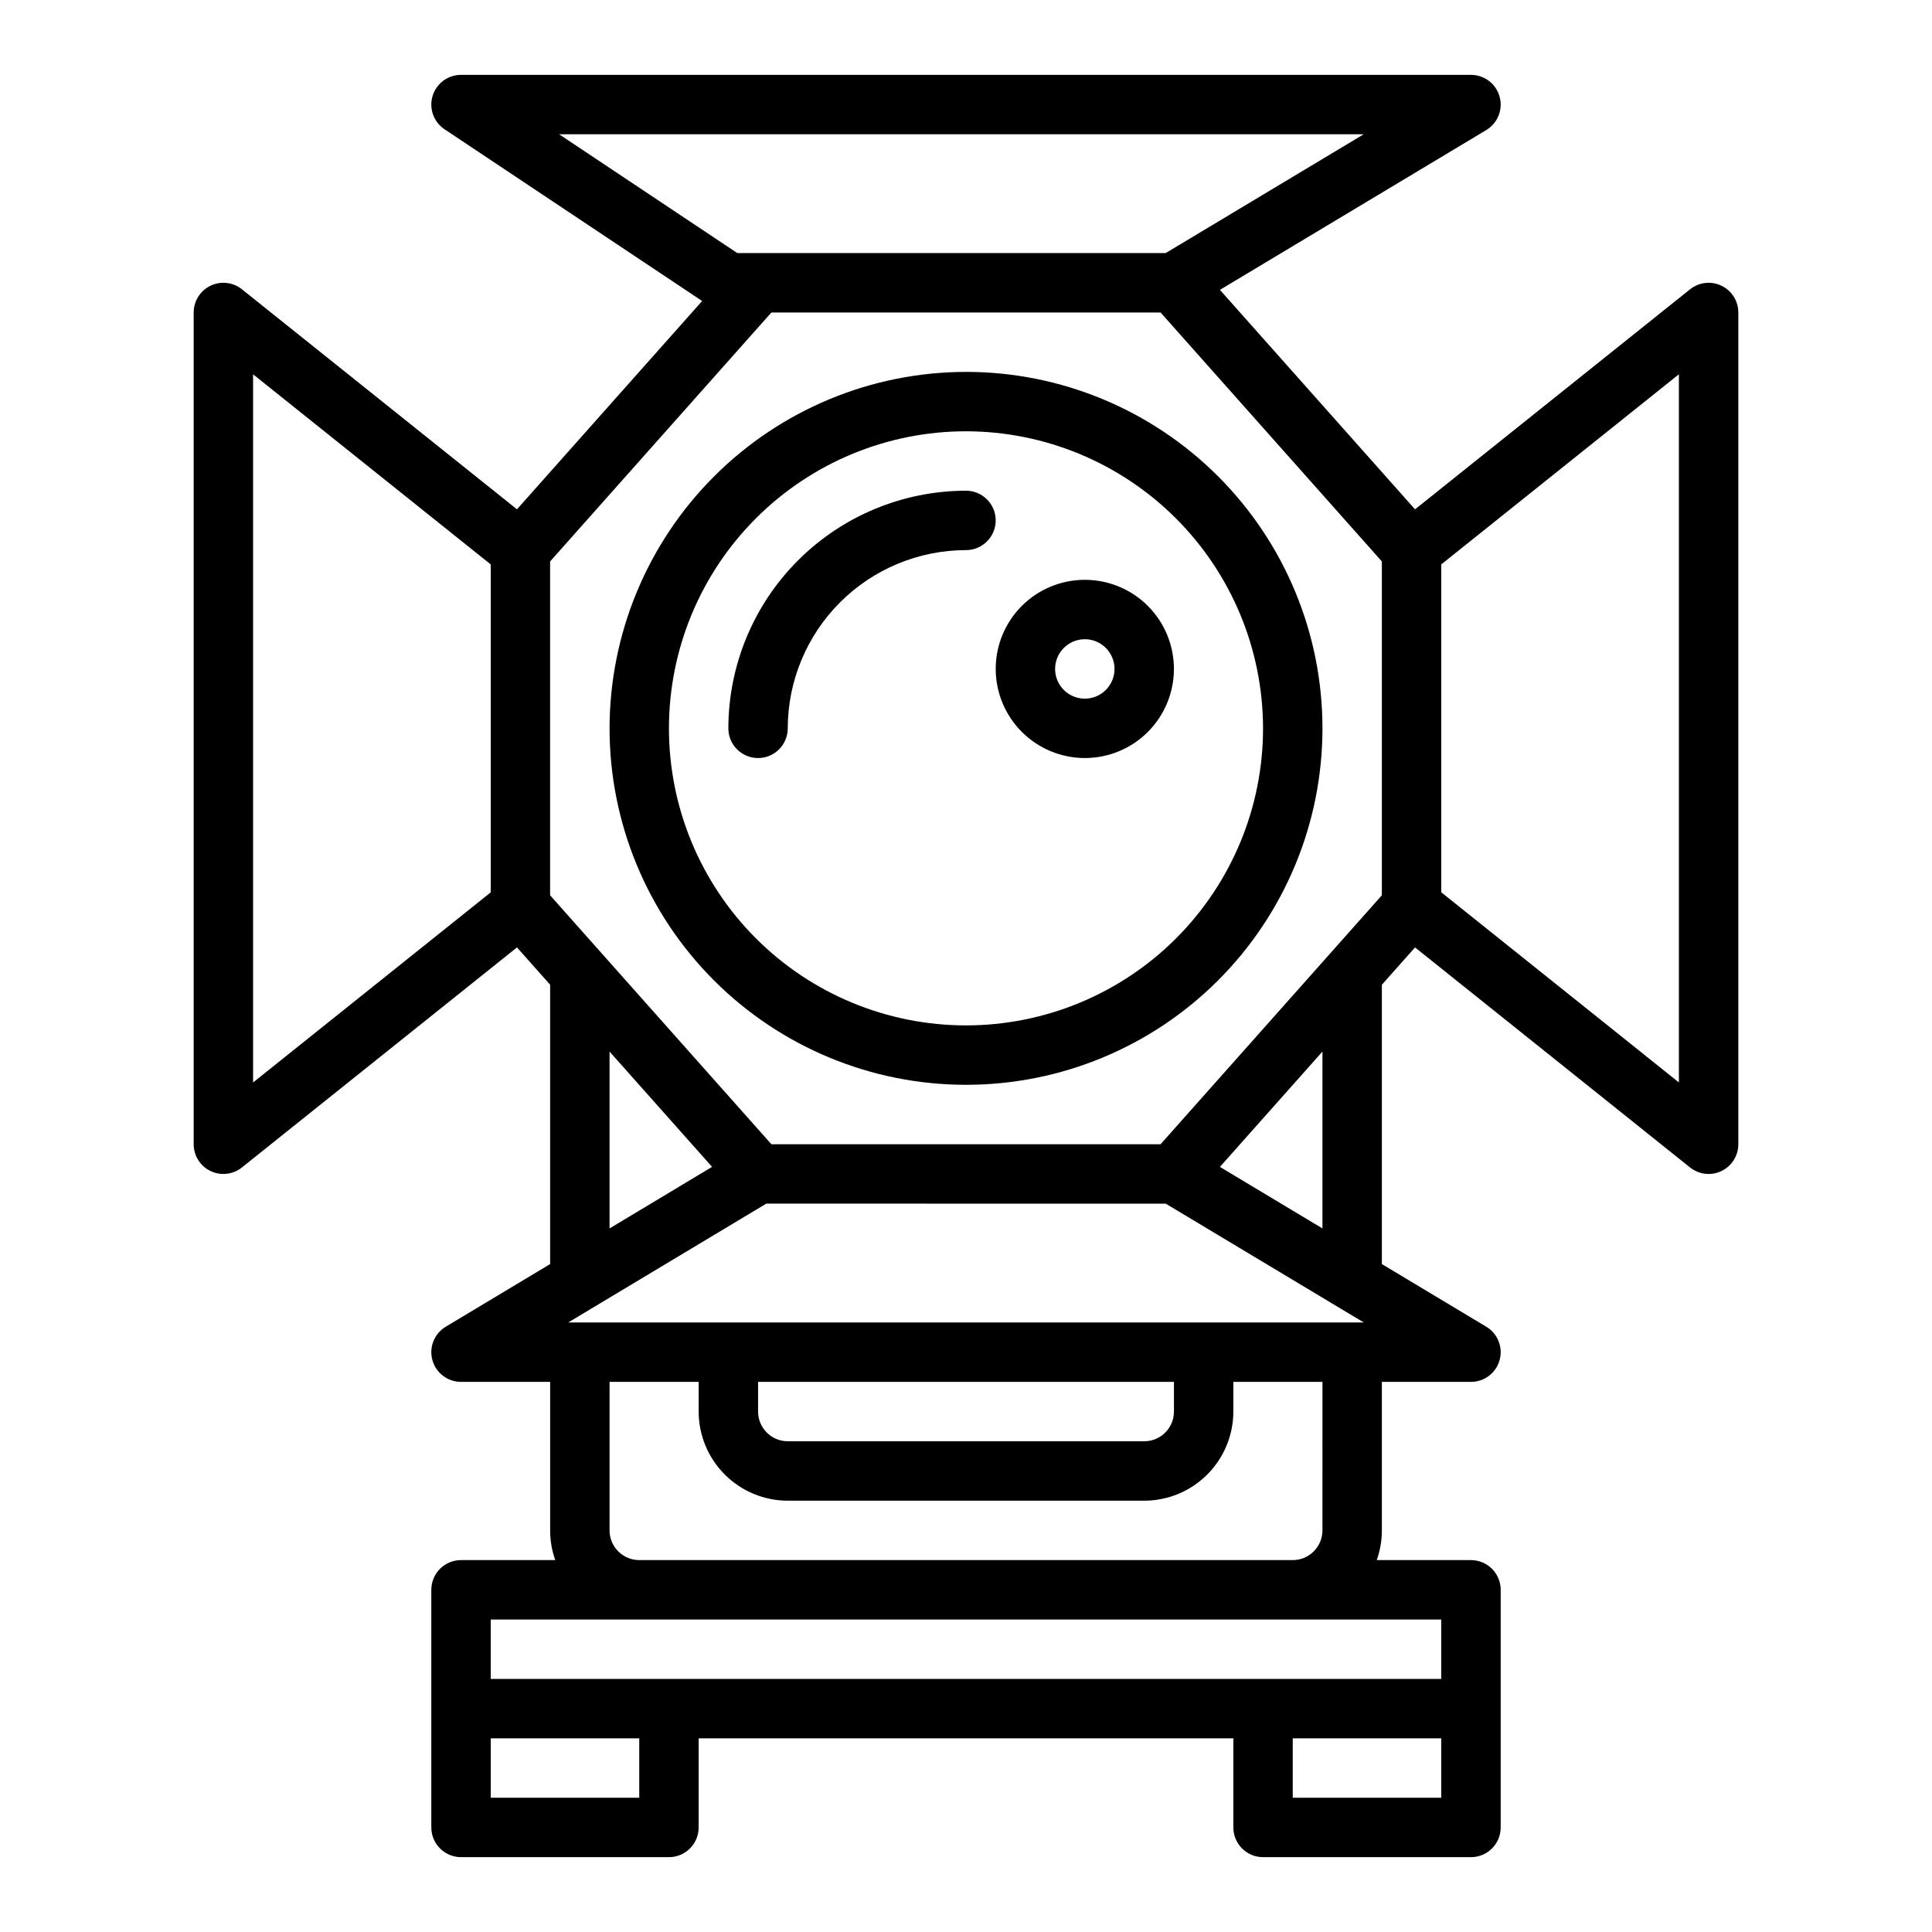
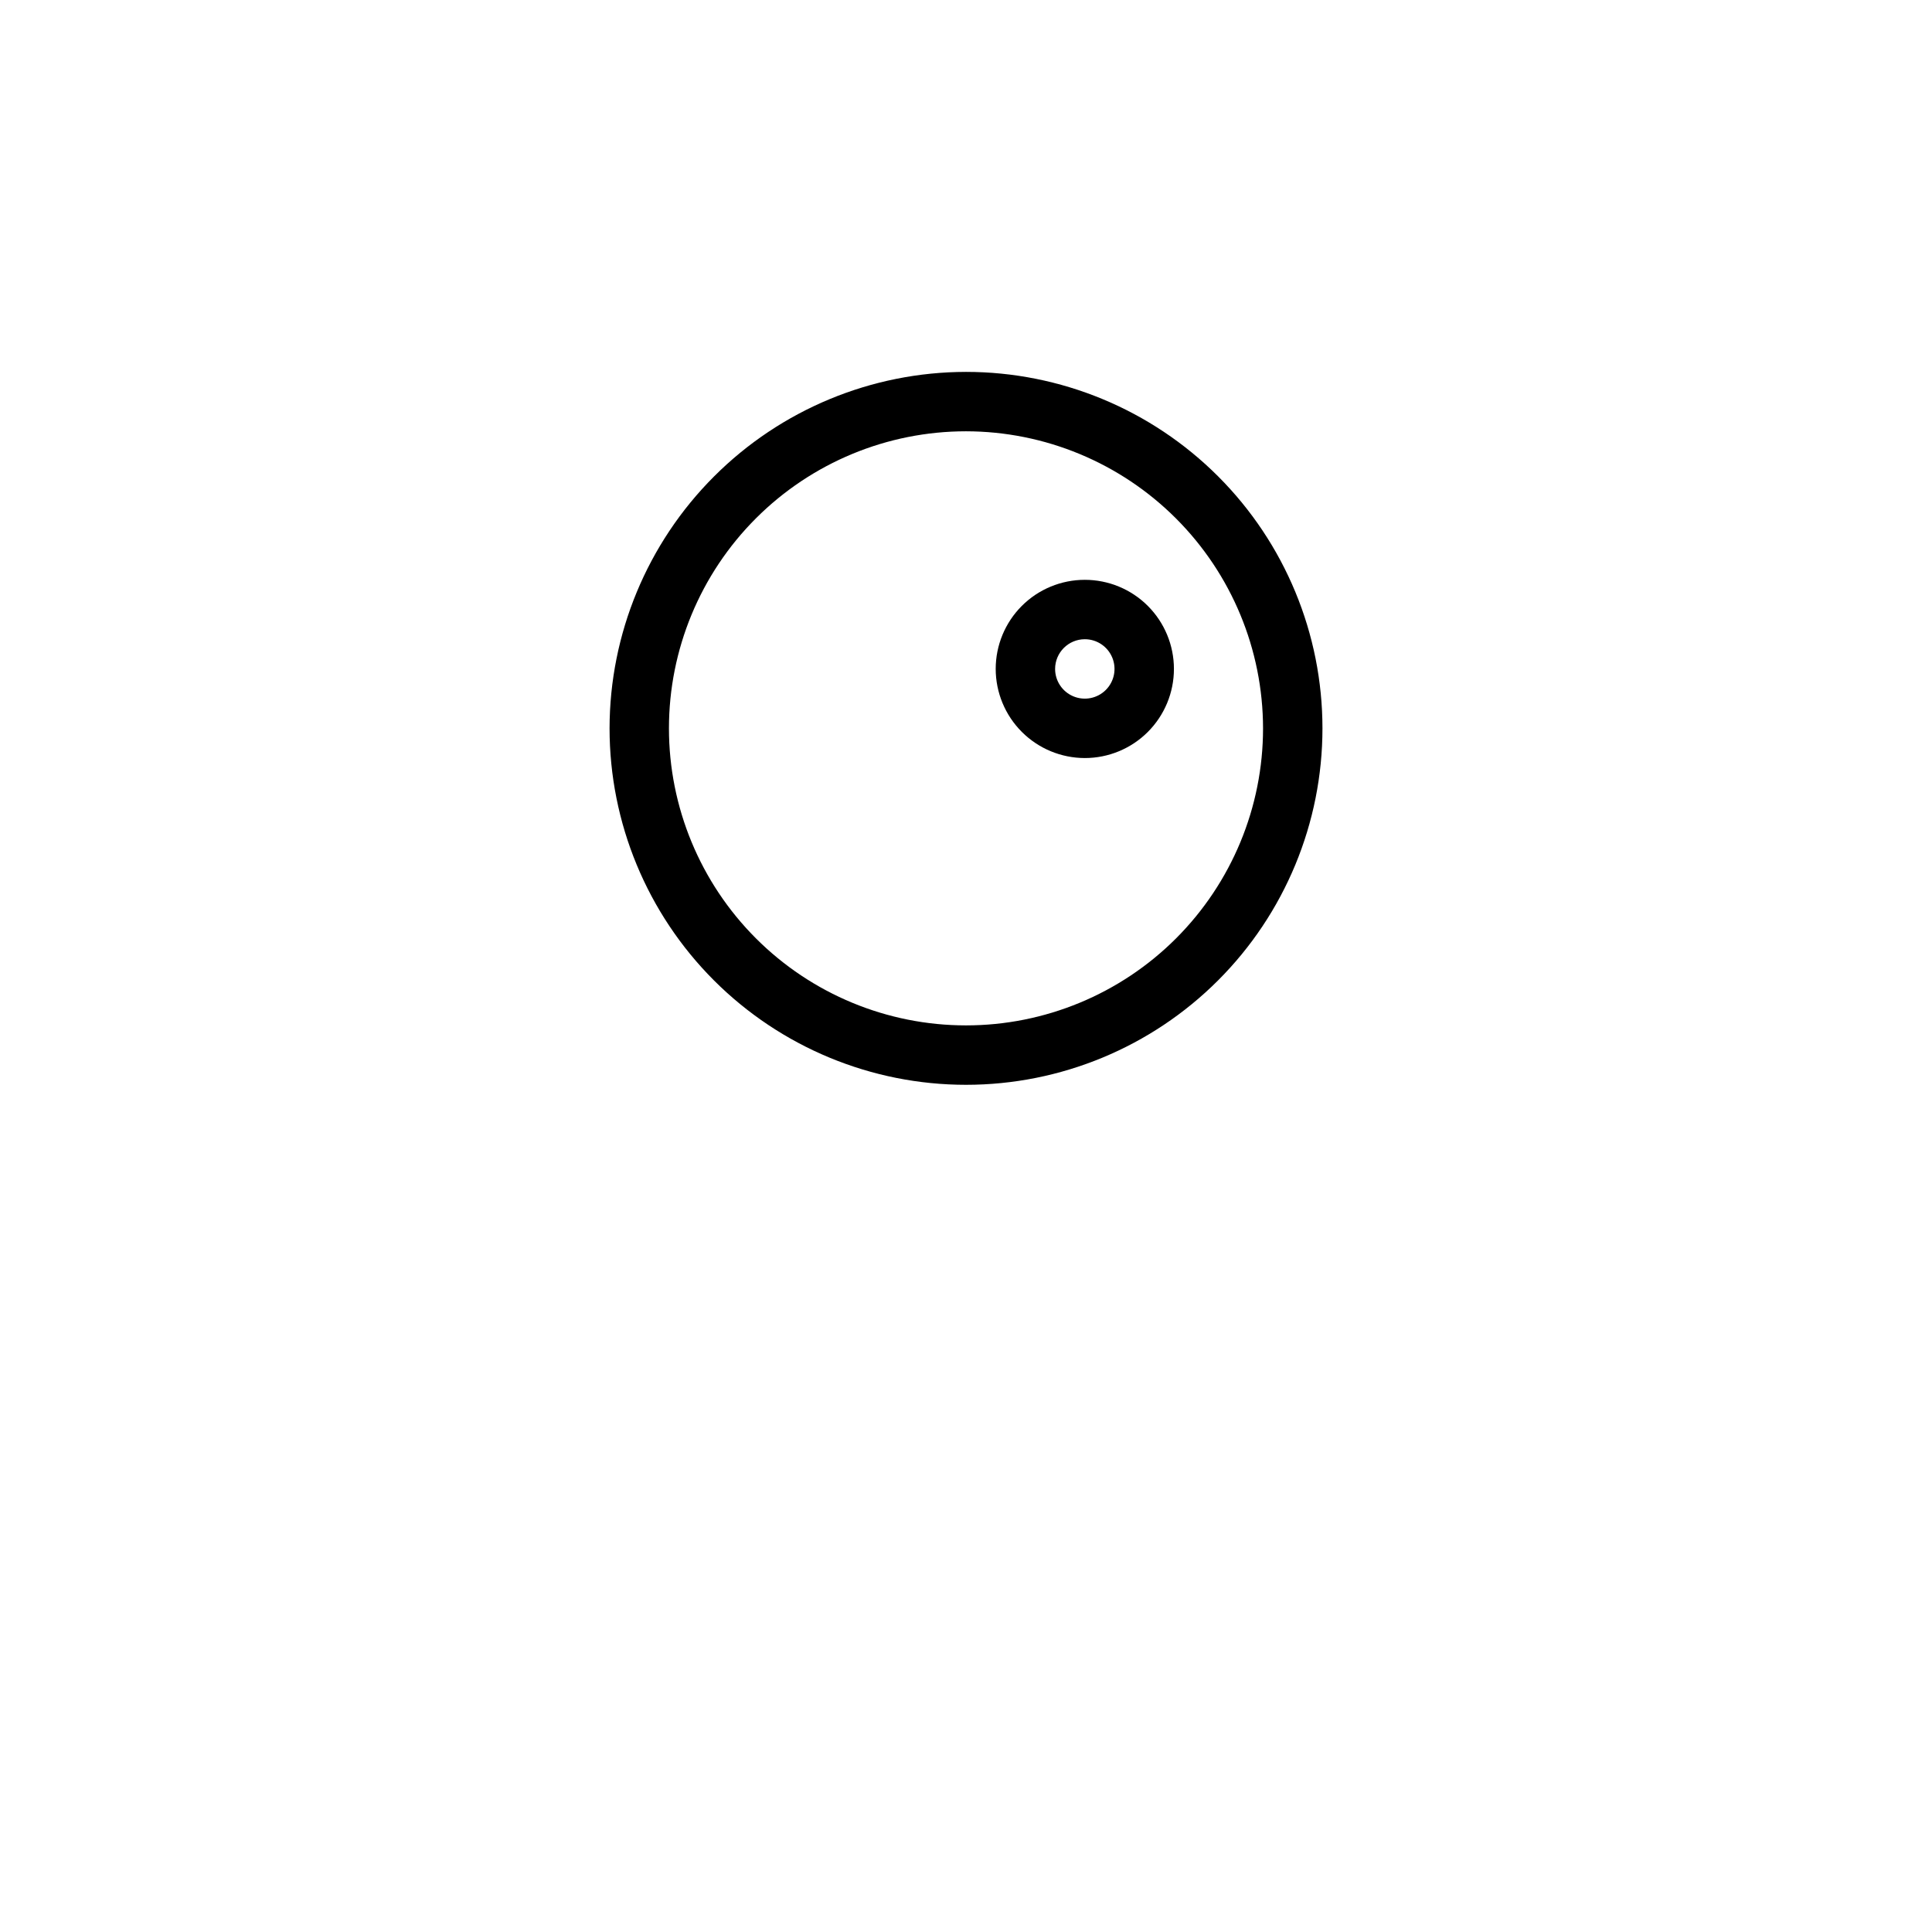
<svg xmlns="http://www.w3.org/2000/svg" fill="#000000" width="800px" height="800px" version="1.1" viewBox="144 144 512 512">
  <g>
-     <path d="m208.12 220.67c-2.363-1.895-5.602-2.262-8.328-0.953-2.731 1.312-4.465 4.07-4.465 7.098v220.42c0 3.027 1.734 5.785 4.465 7.098 2.727 1.312 5.965 0.941 8.328-0.949l72.883-58.309 8.789 9.891v74.027l-27.664 16.598c-3.035 1.82-4.481 5.441-3.539 8.852 0.945 3.41 4.051 5.769 7.59 5.769h23.617v39.359h-0.004c0 2.684 0.457 5.344 1.355 7.871h-24.969c-4.348 0-7.875 3.527-7.875 7.875v62.977c0 2.086 0.832 4.09 2.309 5.566 1.477 1.473 3.477 2.305 5.566 2.305h55.105-0.004c2.09 0 4.09-0.832 5.566-2.305 1.477-1.477 2.305-3.481 2.305-5.566v-23.617h141.7v23.617c0 2.086 0.828 4.09 2.305 5.566 1.477 1.473 3.481 2.305 5.566 2.305h55.105c2.086 0 4.09-0.832 5.566-2.305 1.477-1.477 2.305-3.481 2.305-5.566v-62.977c0-2.09-0.828-4.09-2.305-5.566-1.477-1.477-3.481-2.309-5.566-2.309h-24.973c0.898-2.527 1.355-5.188 1.355-7.871v-39.359h23.617c3.535 0 6.641-2.359 7.586-5.769 0.945-3.41-0.504-7.031-3.535-8.852l-27.668-16.602v-74.023l8.789-9.891 72.883 58.309c2.363 1.891 5.602 2.262 8.328 0.949 2.731-1.312 4.465-4.07 4.465-7.098v-220.42c0-3.027-1.734-5.785-4.465-7.098-2.727-1.309-5.965-0.941-8.328 0.953l-72.883 58.309-51.703-58.164 70.582-42.352c3.031-1.82 4.481-5.441 3.535-8.852-0.945-3.41-4.051-5.773-7.586-5.773h-267.65c-3.469 0-6.531 2.273-7.535 5.594-1.004 3.32 0.281 6.906 3.168 8.828l68.266 45.508-49.07 55.203zm2.953 22.527 62.977 50.383v86.898l-62.977 50.383zm94.465 179.48 27.168 30.559-27.168 16.305zm199.87 71.785h-210.81l52.48-31.488 105.85 0.004zm-160.51 15.746h110.21v7.871c-0.004 4.348-3.523 7.867-7.871 7.871h-94.465c-4.344-0.004-7.867-3.523-7.871-7.871zm-31.488 110.21h-39.359v-15.742h39.359zm173.18 0v-15.742h39.359v15.742zm39.359-31.488h-251.9v-15.742h251.9zm-31.488-39.359c-0.004 4.348-3.523 7.867-7.871 7.871h-173.18c-4.344-0.004-7.867-3.523-7.871-7.871v-39.359h23.617v7.871h-0.004c0.008 6.262 2.5 12.266 6.926 16.691 4.43 4.43 10.43 6.918 16.691 6.926h94.465c6.262-0.008 12.266-2.496 16.691-6.926 4.426-4.426 6.918-10.43 6.926-16.691v-7.871h23.617zm0-80.027-27.168-16.305 27.168-30.562zm94.465-38.688-62.977-50.383v-86.898l62.977-50.383zm-78.719-49.594-58.641 65.973h-103.14l-58.641-65.969v-88.477l58.641-65.973h103.14l58.641 65.973zm-4.805-201.68-52.48 31.488h-113.52l-47.23-31.488z" />
    <path d="m305.54 337.02c0 25.051 9.953 49.078 27.668 66.797 17.715 17.715 41.742 27.668 66.797 27.668 25.051 0 49.078-9.953 66.793-27.668 17.719-17.719 27.668-41.746 27.668-66.797 0-25.055-9.949-49.082-27.668-66.797-17.715-17.715-41.742-27.668-66.793-27.668-25.047 0.027-49.059 9.988-66.766 27.699-17.711 17.707-27.672 41.719-27.699 66.766zm173.18 0c0 20.875-8.293 40.898-23.055 55.664-14.766 14.762-34.789 23.055-55.664 23.055-20.879 0-40.902-8.293-55.664-23.055-14.766-14.766-23.059-34.789-23.059-55.664 0-20.879 8.293-40.902 23.059-55.664 14.762-14.762 34.785-23.059 55.664-23.059 20.871 0.023 40.879 8.328 55.637 23.086 14.758 14.758 23.059 34.766 23.082 55.637z" />
-     <path d="m337.02 337.02c0 4.348 3.523 7.871 7.871 7.871 4.348 0 7.871-3.523 7.871-7.871 0.016-12.523 4.996-24.527 13.852-33.383 8.855-8.855 20.859-13.836 33.383-13.852 4.348 0 7.871-3.523 7.871-7.871 0-4.348-3.523-7.871-7.871-7.871-16.699 0.02-32.707 6.66-44.512 18.465-11.805 11.809-18.445 27.812-18.465 44.512z" />
    <path d="m431.49 344.89c6.262 0 12.27-2.488 16.699-6.918 4.426-4.43 6.914-10.434 6.914-16.699 0-6.262-2.488-12.27-6.914-16.699-4.43-4.43-10.438-6.914-16.699-6.914-6.266 0-12.273 2.484-16.699 6.914-4.43 4.43-6.918 10.438-6.918 16.699 0.008 6.262 2.496 12.266 6.926 16.691 4.426 4.43 10.43 6.918 16.691 6.926zm0-31.488c3.184 0 6.051 1.918 7.269 4.859s0.547 6.328-1.703 8.578c-2.254 2.254-5.641 2.926-8.582 1.707s-4.859-4.09-4.859-7.273c0.008-4.344 3.527-7.867 7.875-7.871z" />
  </g>
</svg>